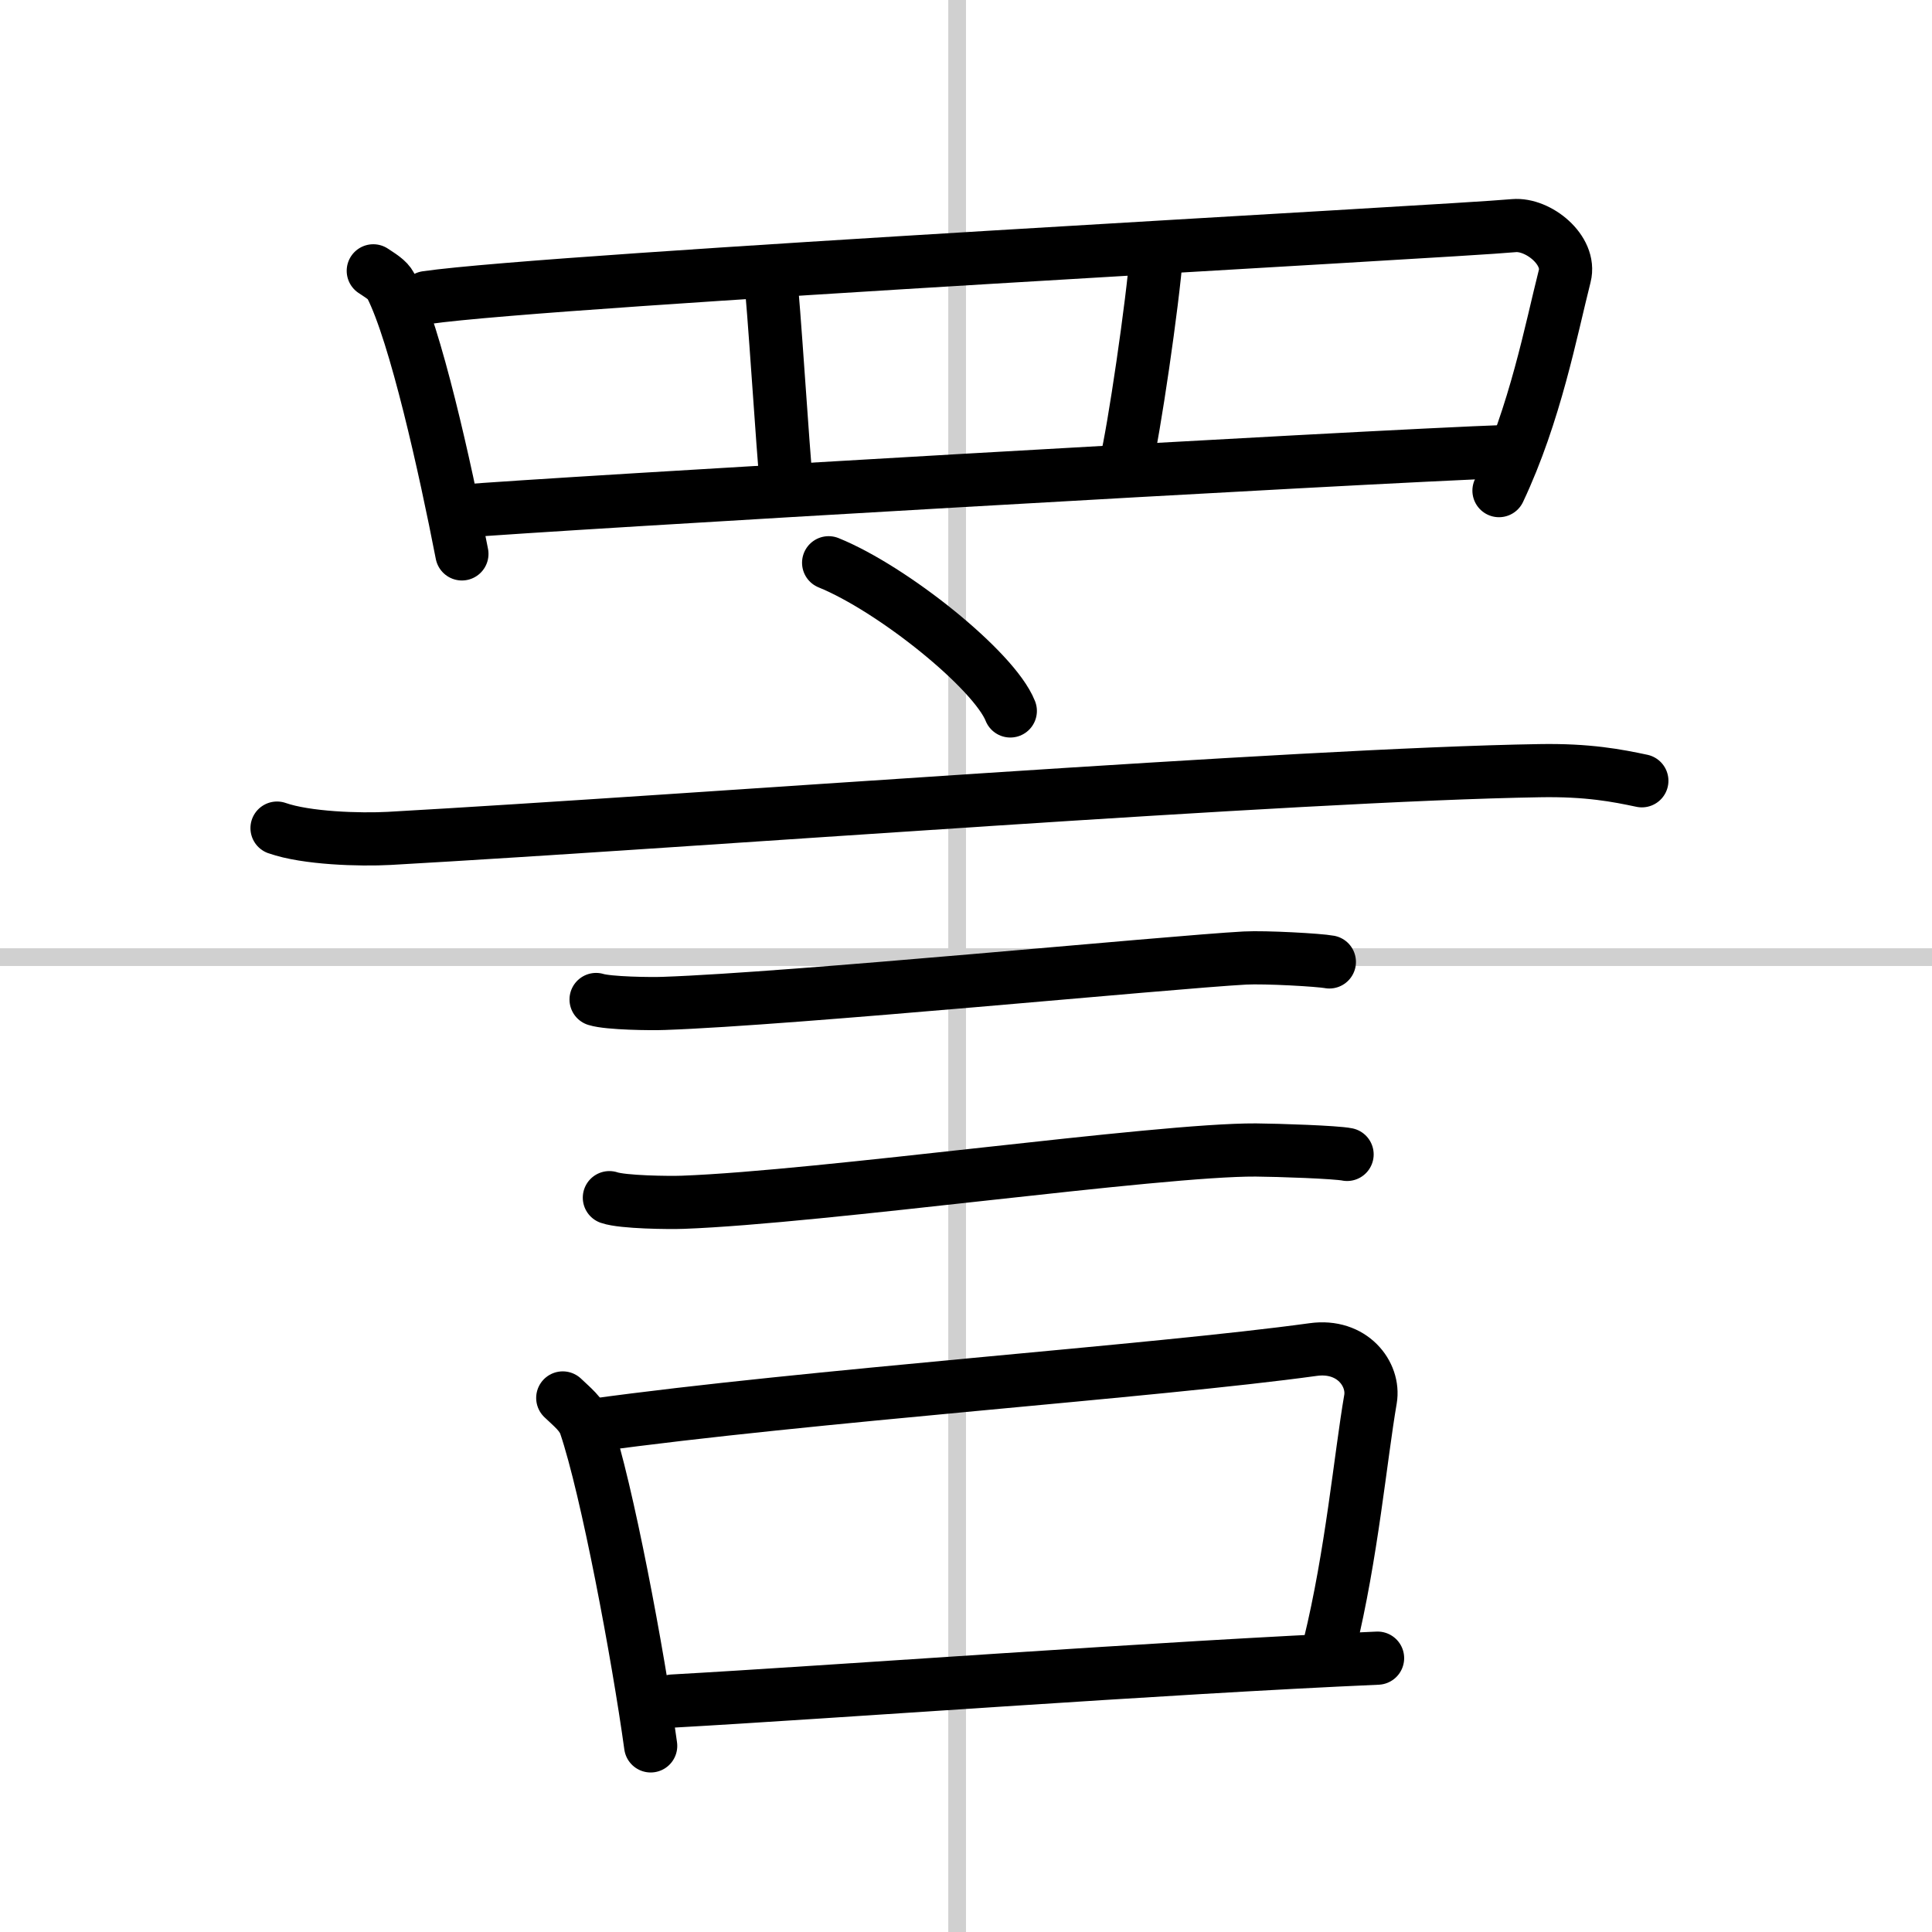
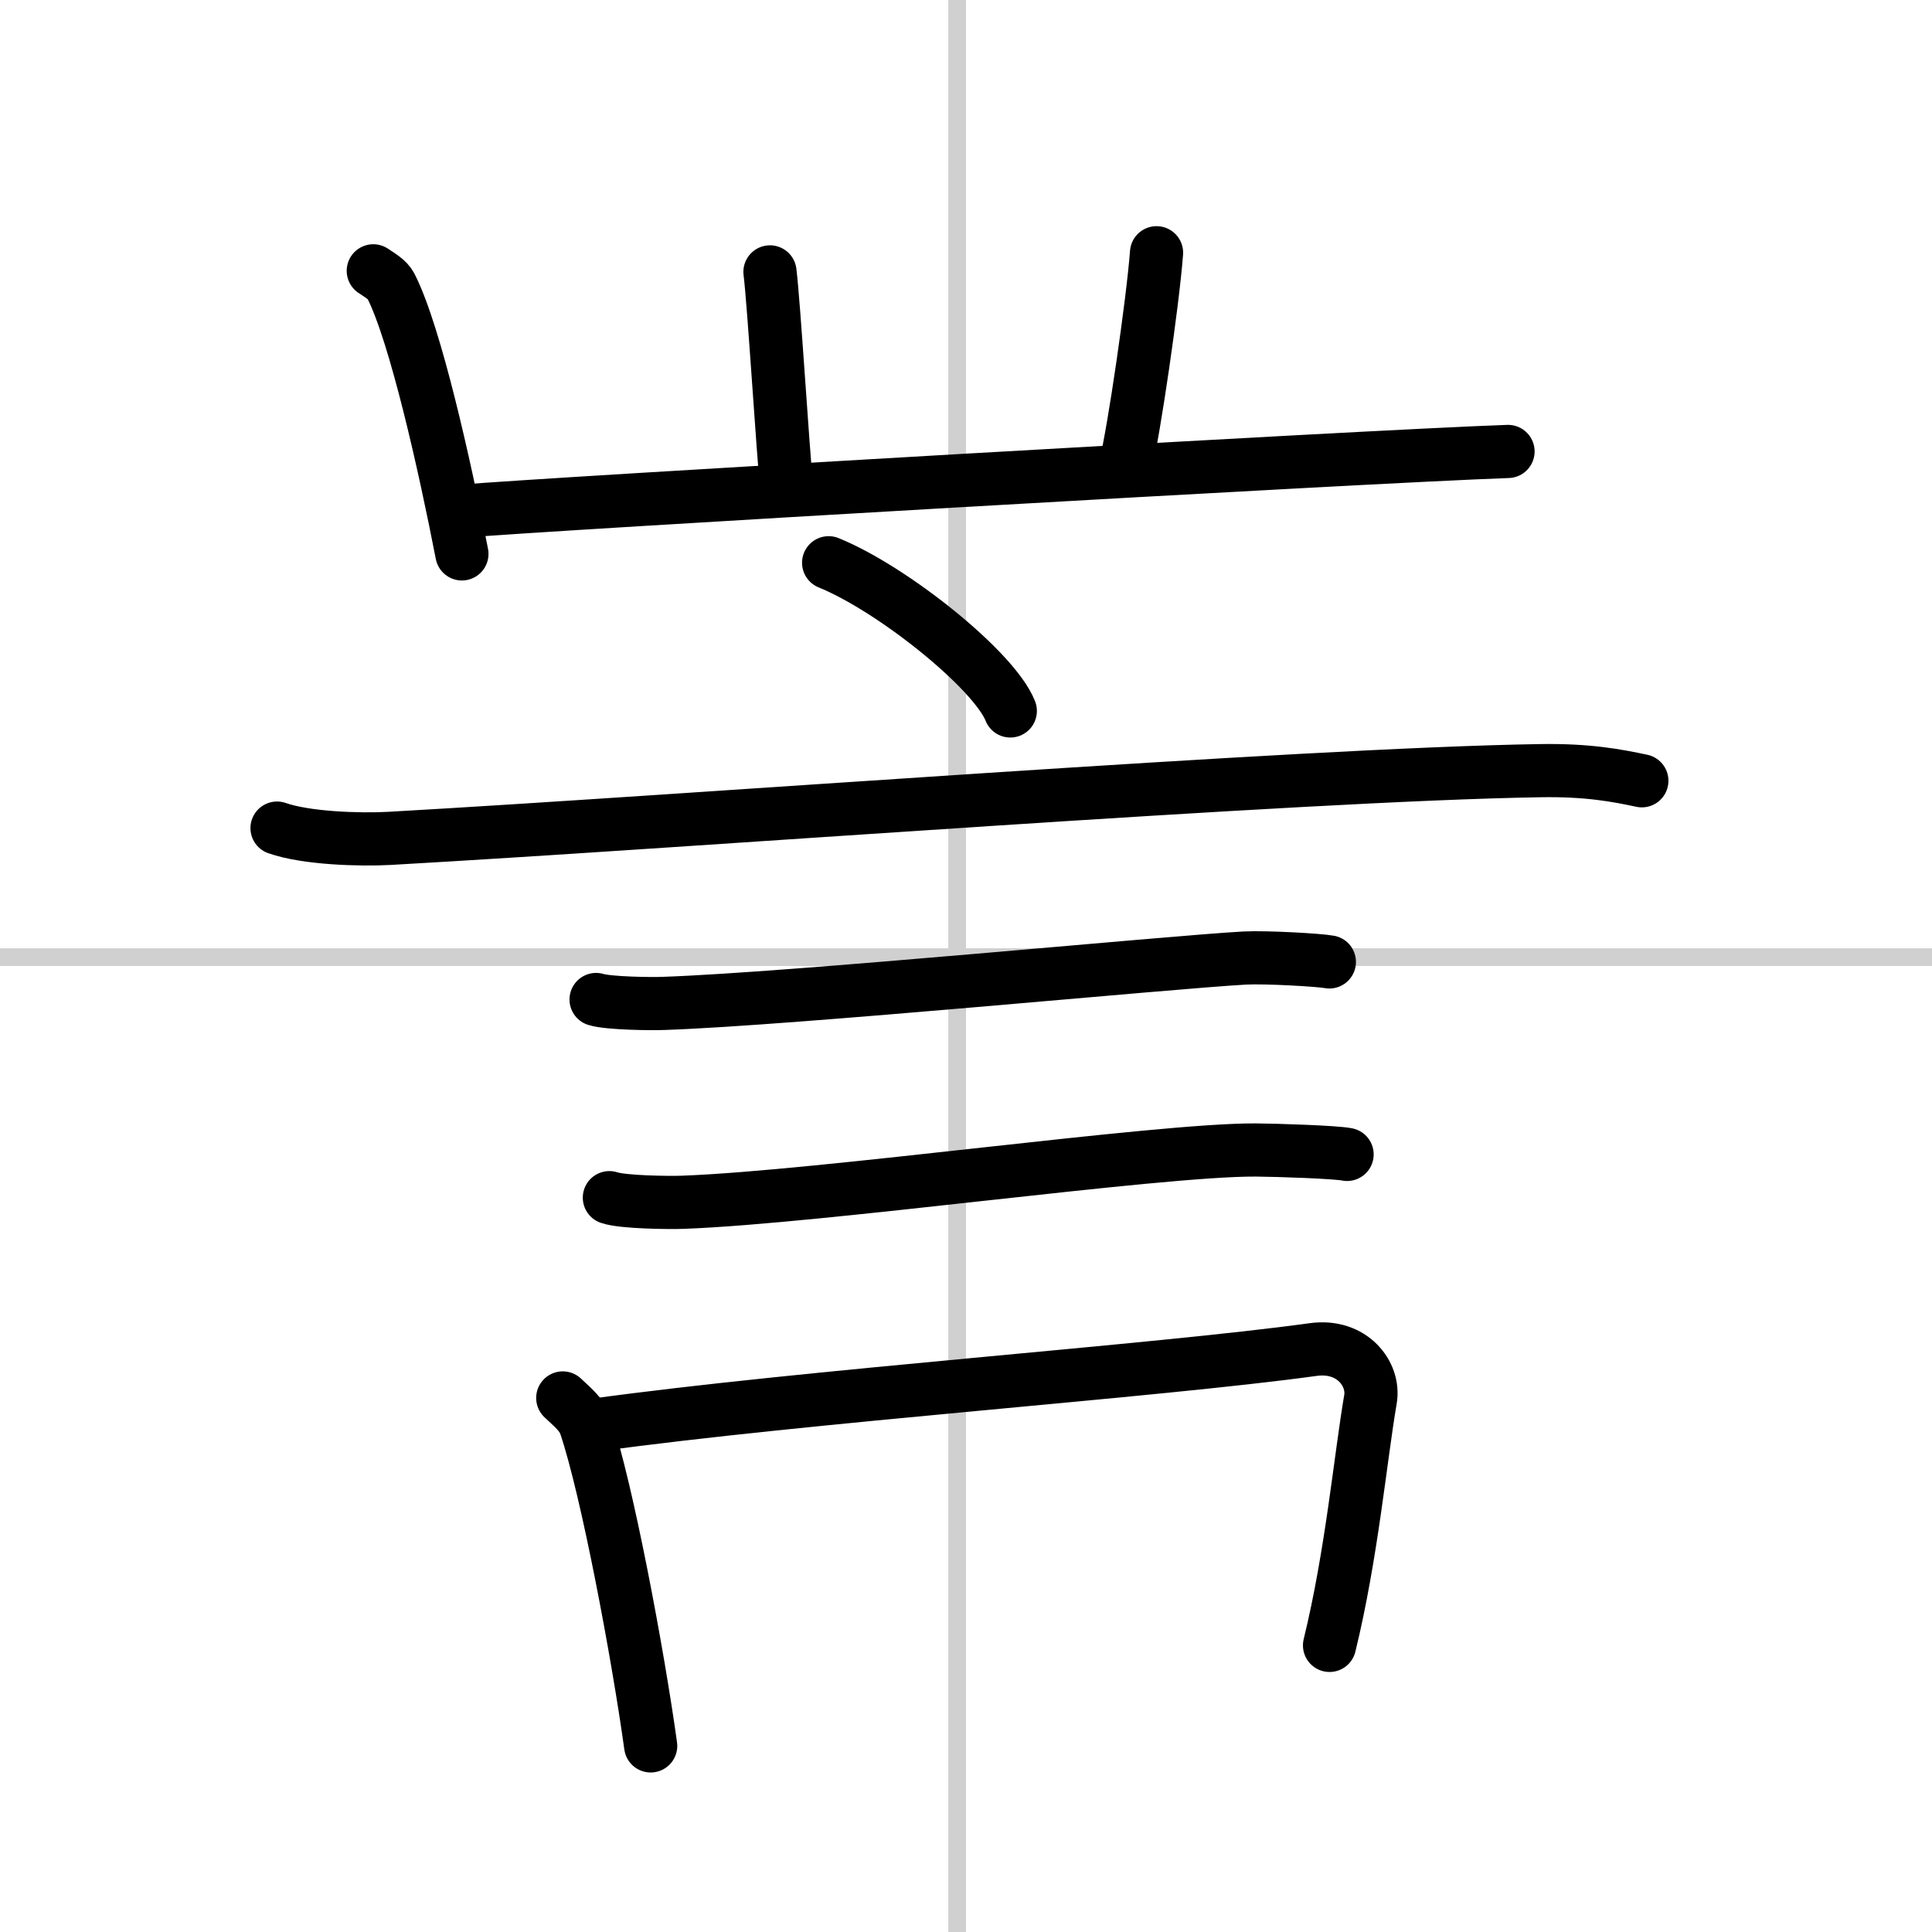
<svg xmlns="http://www.w3.org/2000/svg" width="400" height="400" viewBox="0 0 109 109">
  <rect x="0" y="0" width="109" height="109" fill="#808080" stroke="none" />
  <g fill="none" stroke="#000" stroke-linecap="round" stroke-linejoin="round" stroke-width="3">
    <rect width="100%" height="100%" fill="#fff" stroke="#fff" />
    <line x1="54" x2="54" y2="109" stroke="#d0d0d0" stroke-width="1" />
    <line x2="109" y1="54" y2="54" stroke="#d0d0d0" stroke-width="1" />
    <path d="m21.06 15.28c0.4 0.27 0.81 0.5 0.99 0.85 1.39 2.72 3.06 10.23 4.01 15.12" />
-     <path d="m24.06 16.79c7.08-1.02 57.59-3.71 61.35-4.06 1.37-0.12 3.24 1.38 2.87 2.84-0.77 3.04-1.66 7.77-3.71 12.11" />
    <path d="m43.44 15.34c0.22 1.73 0.73 10.16 0.94 12.1" />
    <path d="m65.25 14.26c-0.21 2.81-1.29 10.16-1.73 11.89" />
    <path d="m26.07 28.84c4.42-0.39 50.93-3.09 59.01-3.37" />
    <path d="m46.75 31.75c3.62 1.47 9.34 6.06 10.25 8.36" />
    <path d="m15.63 46.72c1.65 0.58 4.68 0.67 6.34 0.58 17.2-0.97 51.21-3.6 64.88-3.82 2.75-0.05 4.41 0.28 5.78 0.57" />
    <path d="m33.63 56.39c0.7 0.22 3.13 0.25 3.83 0.22 7.26-0.25 28.54-2.33 32.78-2.56 1.16-0.06 4.18 0.11 4.76 0.22" />
    <path d="m34.38 67.57c0.75 0.26 3.39 0.29 4.15 0.26 7.85-0.29 26.79-2.98 32.32-2.95 1.26 0.01 4.53 0.12 5.15 0.25" />
    <path d="m31.75 78.87c0.52 0.5 1.06 0.91 1.28 1.54 1.22 3.6 2.97 12.95 3.68 18.09" />
    <path d="m33.48 80.41c12.02-1.66 31.77-3.05 40.6-4.27 2.21-0.31 3.48 1.39 3.24 2.8-0.56 3.25-1.06 8.79-2.31 13.89" />
-     <path d="m37.95 95.97c8.8-0.49 27.8-1.9 39.77-2.42" />
  </g>
</svg>